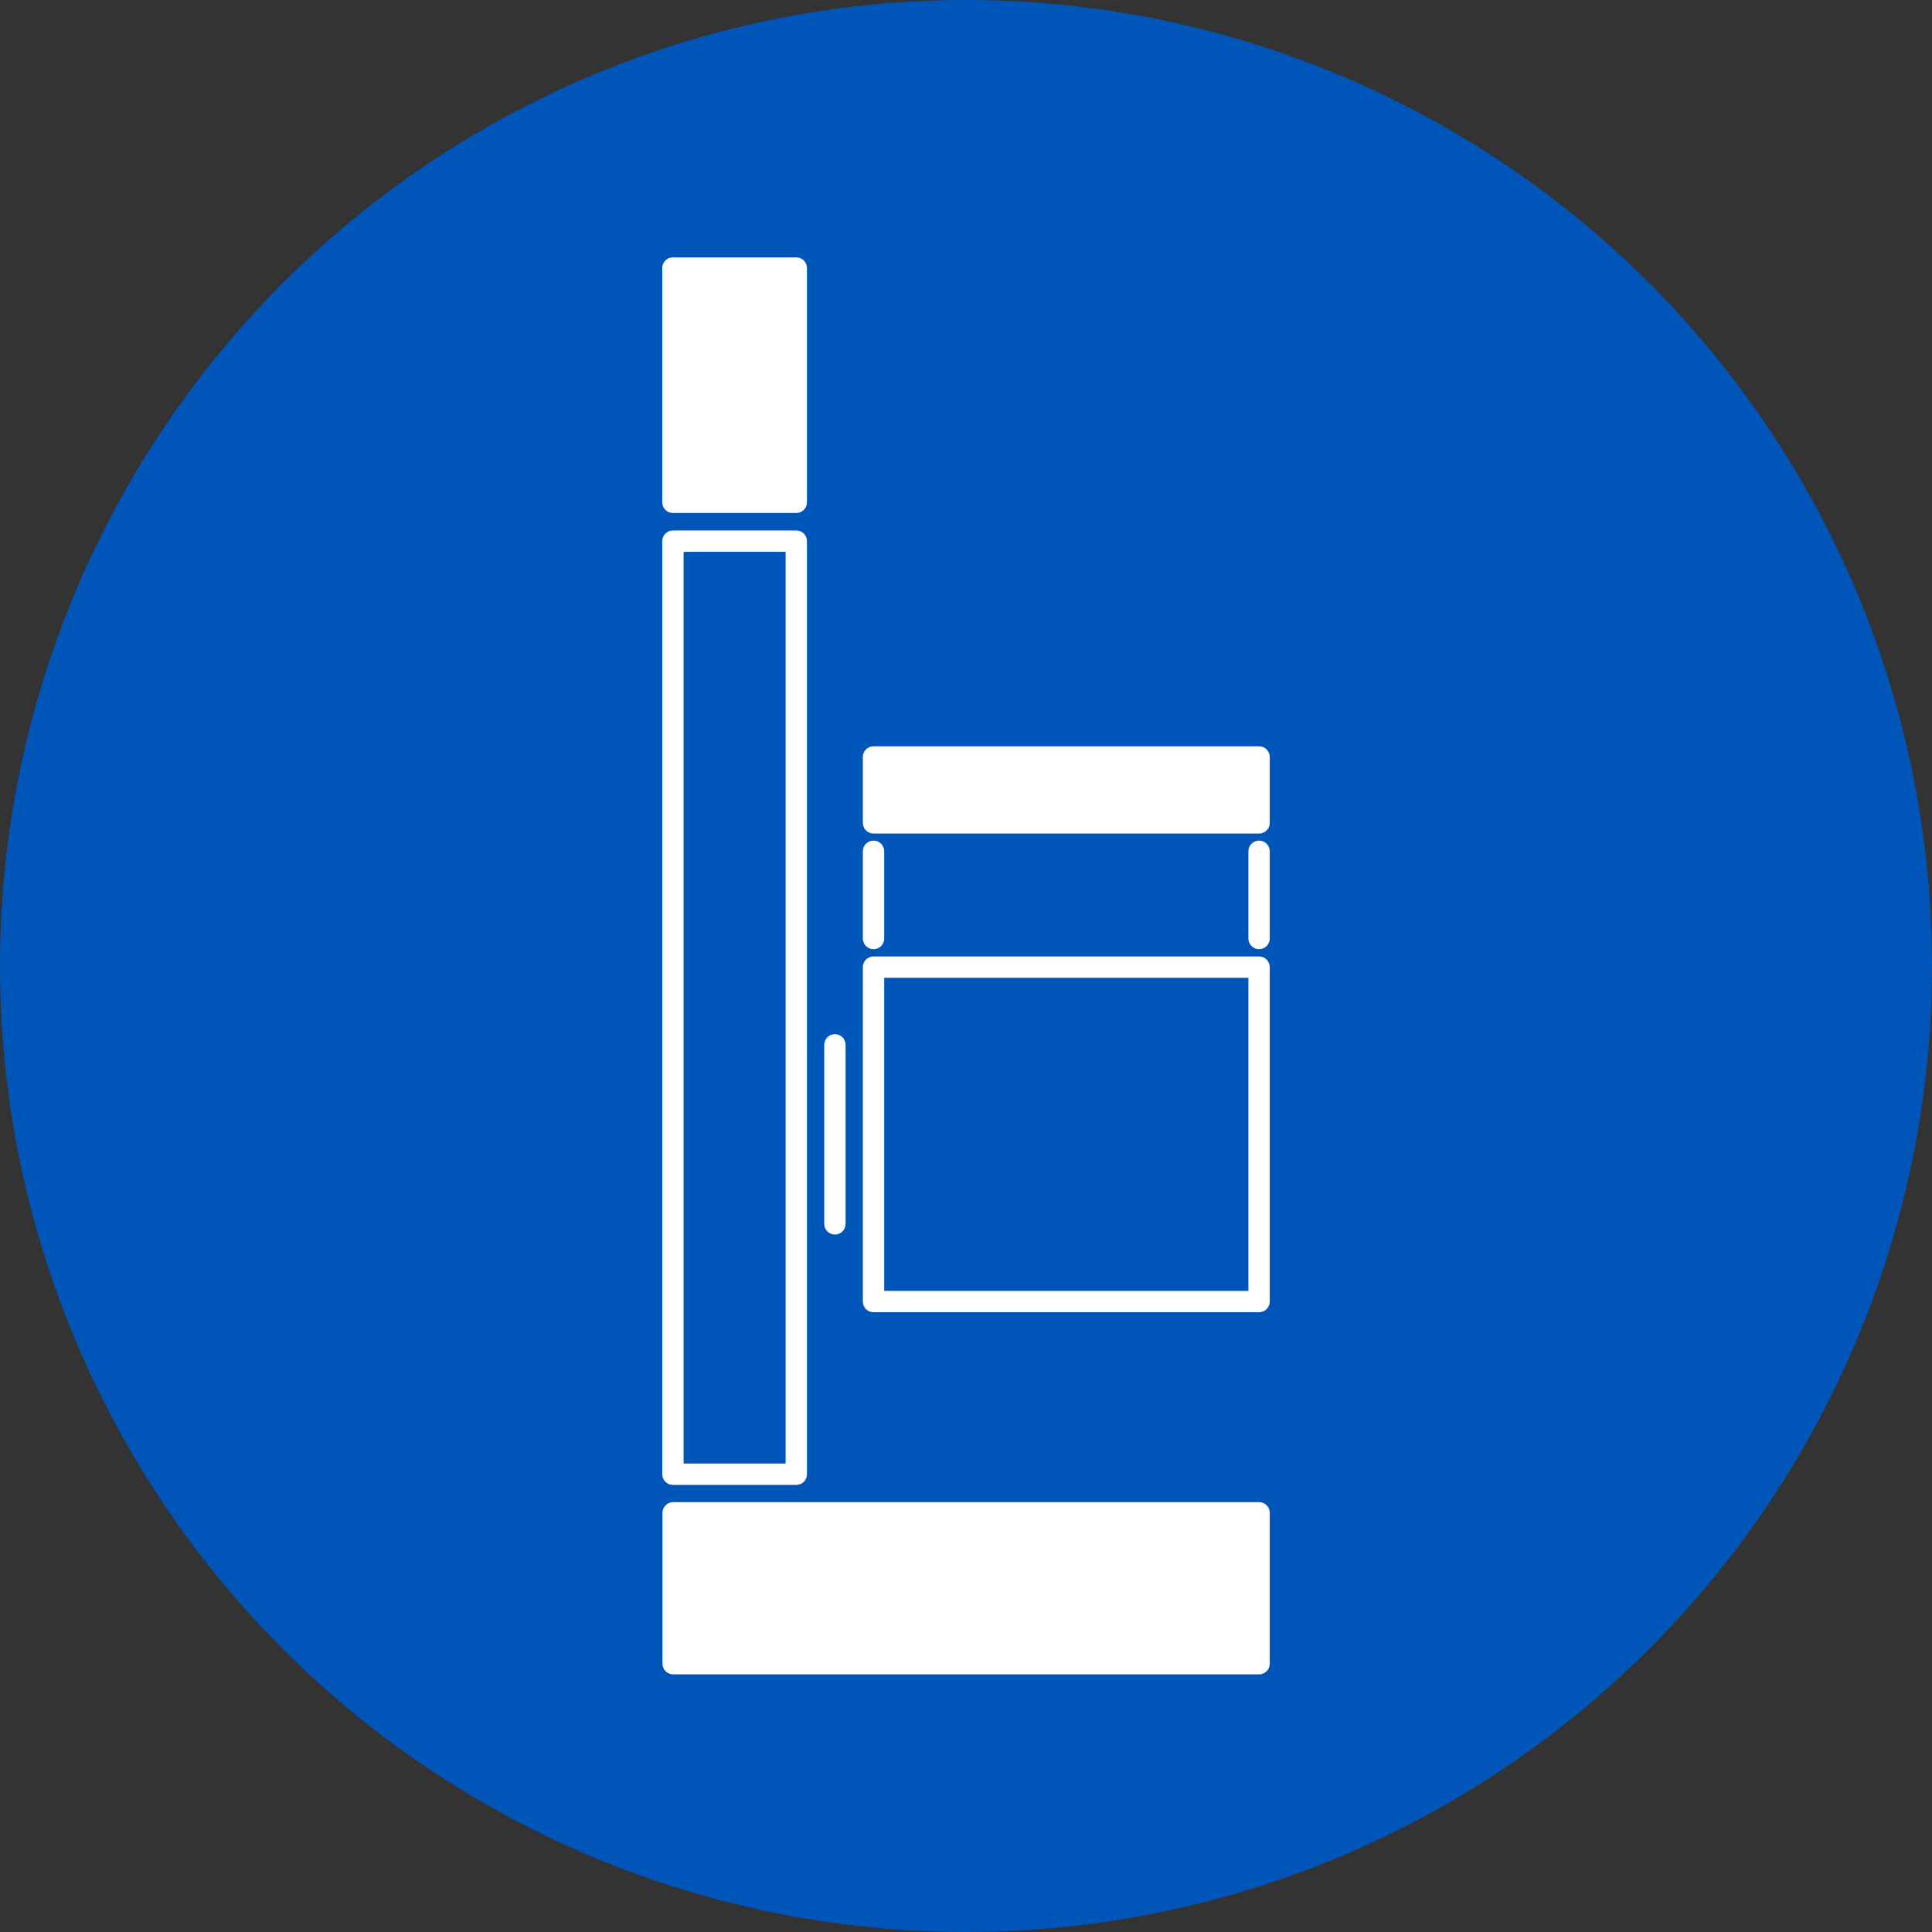
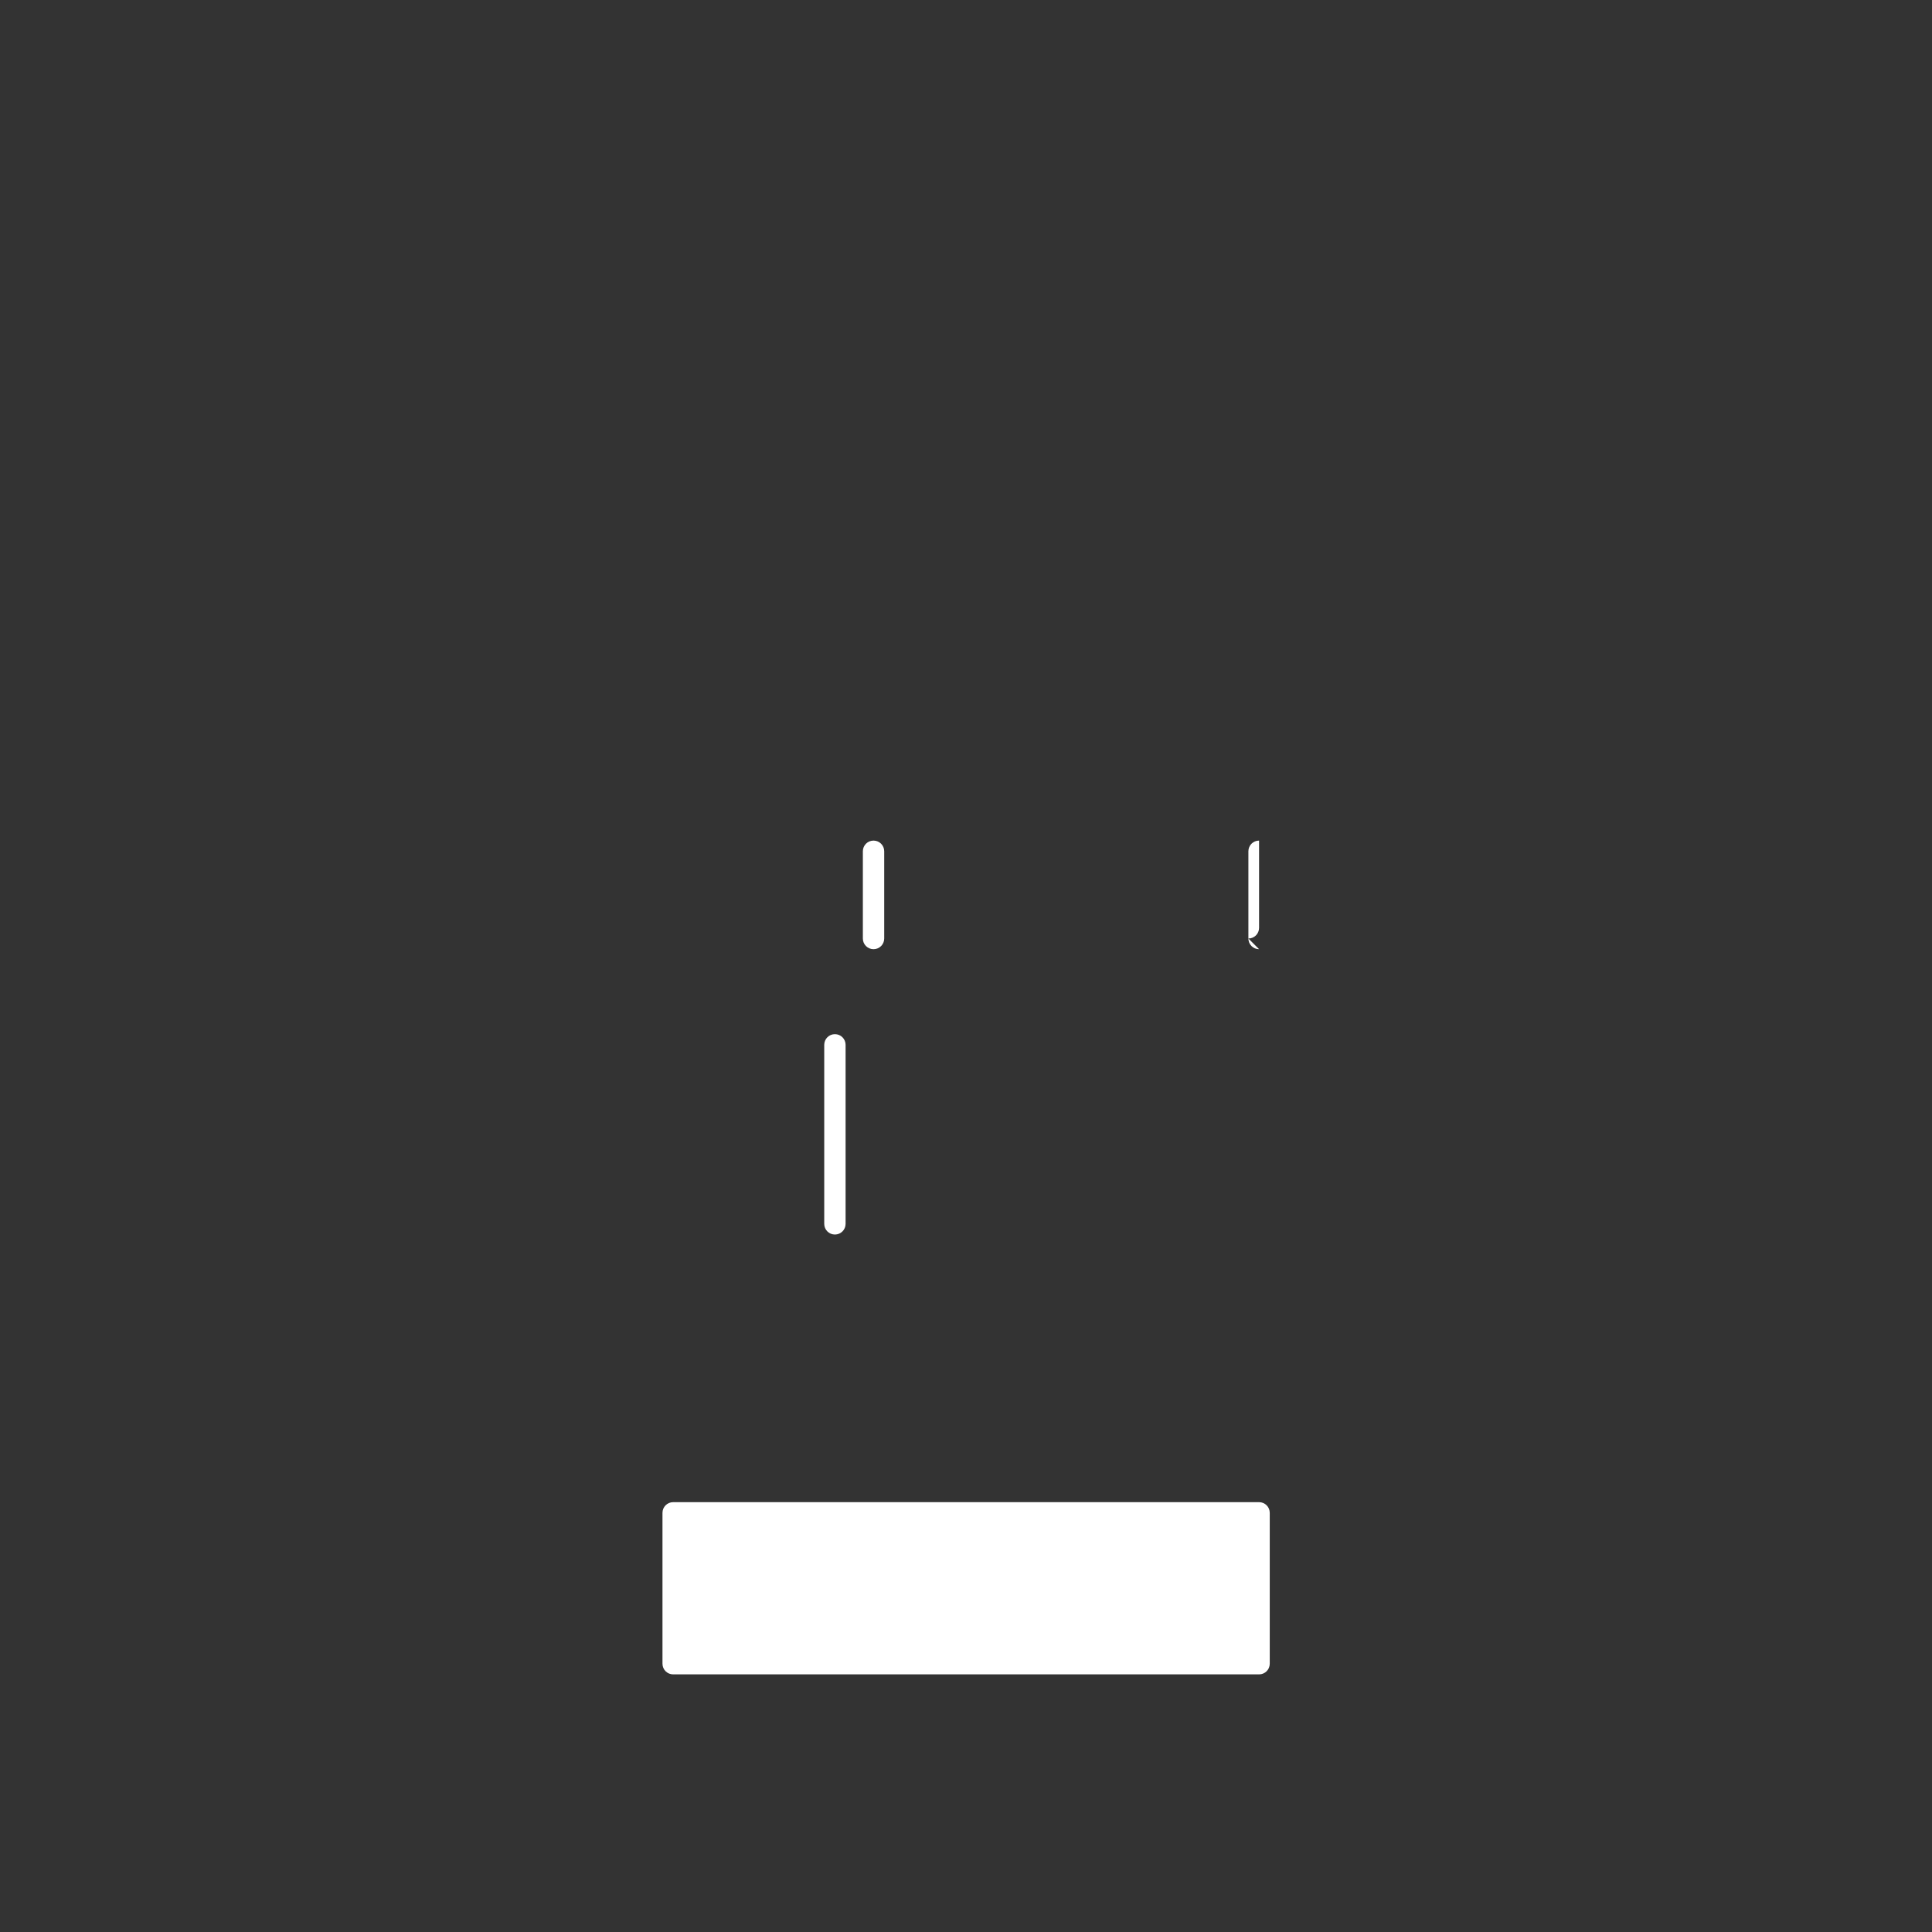
<svg xmlns="http://www.w3.org/2000/svg" id="Livello_2" viewBox="0 0 85.04 85.04">
  <rect x="0" y="0" width="85.04" height="85.04" fill="#333333" stroke="none" />
  <defs>
    <style>.cls-1{fill:#fff;}.cls-1,.cls-2{stroke-width:0px;}.cls-2{fill:#0055b8;}</style>
  </defs>
  <g id="Livello_3">
-     <circle class="cls-2" cx="42.52" cy="42.52" r="42.52" />
-     <path class="cls-1" d="m35.05,65.36h-5.43c-.26,0-.47-.21-.47-.47V23.82c0-.26.21-.47.47-.47h5.43c.26,0,.47.21.47.47v41.07c0,.26-.21.47-.47.47Zm-4.96-.94h4.49V24.29h-4.49s0,40.13,0,40.13Z" />
    <path class="cls-1" d="m55.42,73.7h-25.79c-.26,0-.47-.21-.47-.47v-6.64c0-.26.21-.47.47-.47h25.79c.26,0,.47.21.47.47v6.64c0,.26-.21.47-.47.47Z" />
-     <path class="cls-1" d="m55.42,57.76h-16.97c-.26,0-.47-.21-.47-.47v-14.72c0-.26.21-.47.47-.47h16.97c.26,0,.47.21.47.47v14.72c0,.26-.21.47-.47.47Zm-16.5-.94h16.03v-13.78s-16.03,0-16.03,0v13.78Z" />
-     <path class="cls-1" d="m55.42,36.69h-16.97c-.26,0-.47-.21-.47-.47v-2.9c0-.26.21-.47.47-.47h16.97c.26,0,.47.21.47.47v2.9c0,.26-.21.47-.47.47Z" />
-     <path class="cls-1" d="m35.05,22.58h-5.43c-.26,0-.47-.21-.47-.47v-10.31c0-.26.21-.47.47-.47h5.43c.26,0,.47.21.47.47v10.31c0,.26-.21.47-.47.47Z" />
    <path class="cls-1" d="m38.45,41.78c-.26,0-.47-.21-.47-.47v-3.84c0-.26.21-.47.47-.47s.47.21.47.47v3.84c0,.26-.21.47-.47.47Z" />
    <path class="cls-1" d="m36.75,54.34c-.26,0-.47-.21-.47-.47v-7.88c0-.26.21-.47.47-.47s.47.21.47.47v7.88c0,.26-.21.47-.47.47Z" />
-     <path class="cls-1" d="m55.42,41.78c-.26,0-.47-.21-.47-.47v-3.84c0-.26.21-.47.47-.47s.47.21.47.47v3.84c0,.26-.21.47-.47.47Z" />
+     <path class="cls-1" d="m55.42,41.78c-.26,0-.47-.21-.47-.47v-3.84c0-.26.21-.47.47-.47v3.84c0,.26-.21.47-.47.47Z" />
  </g>
</svg>